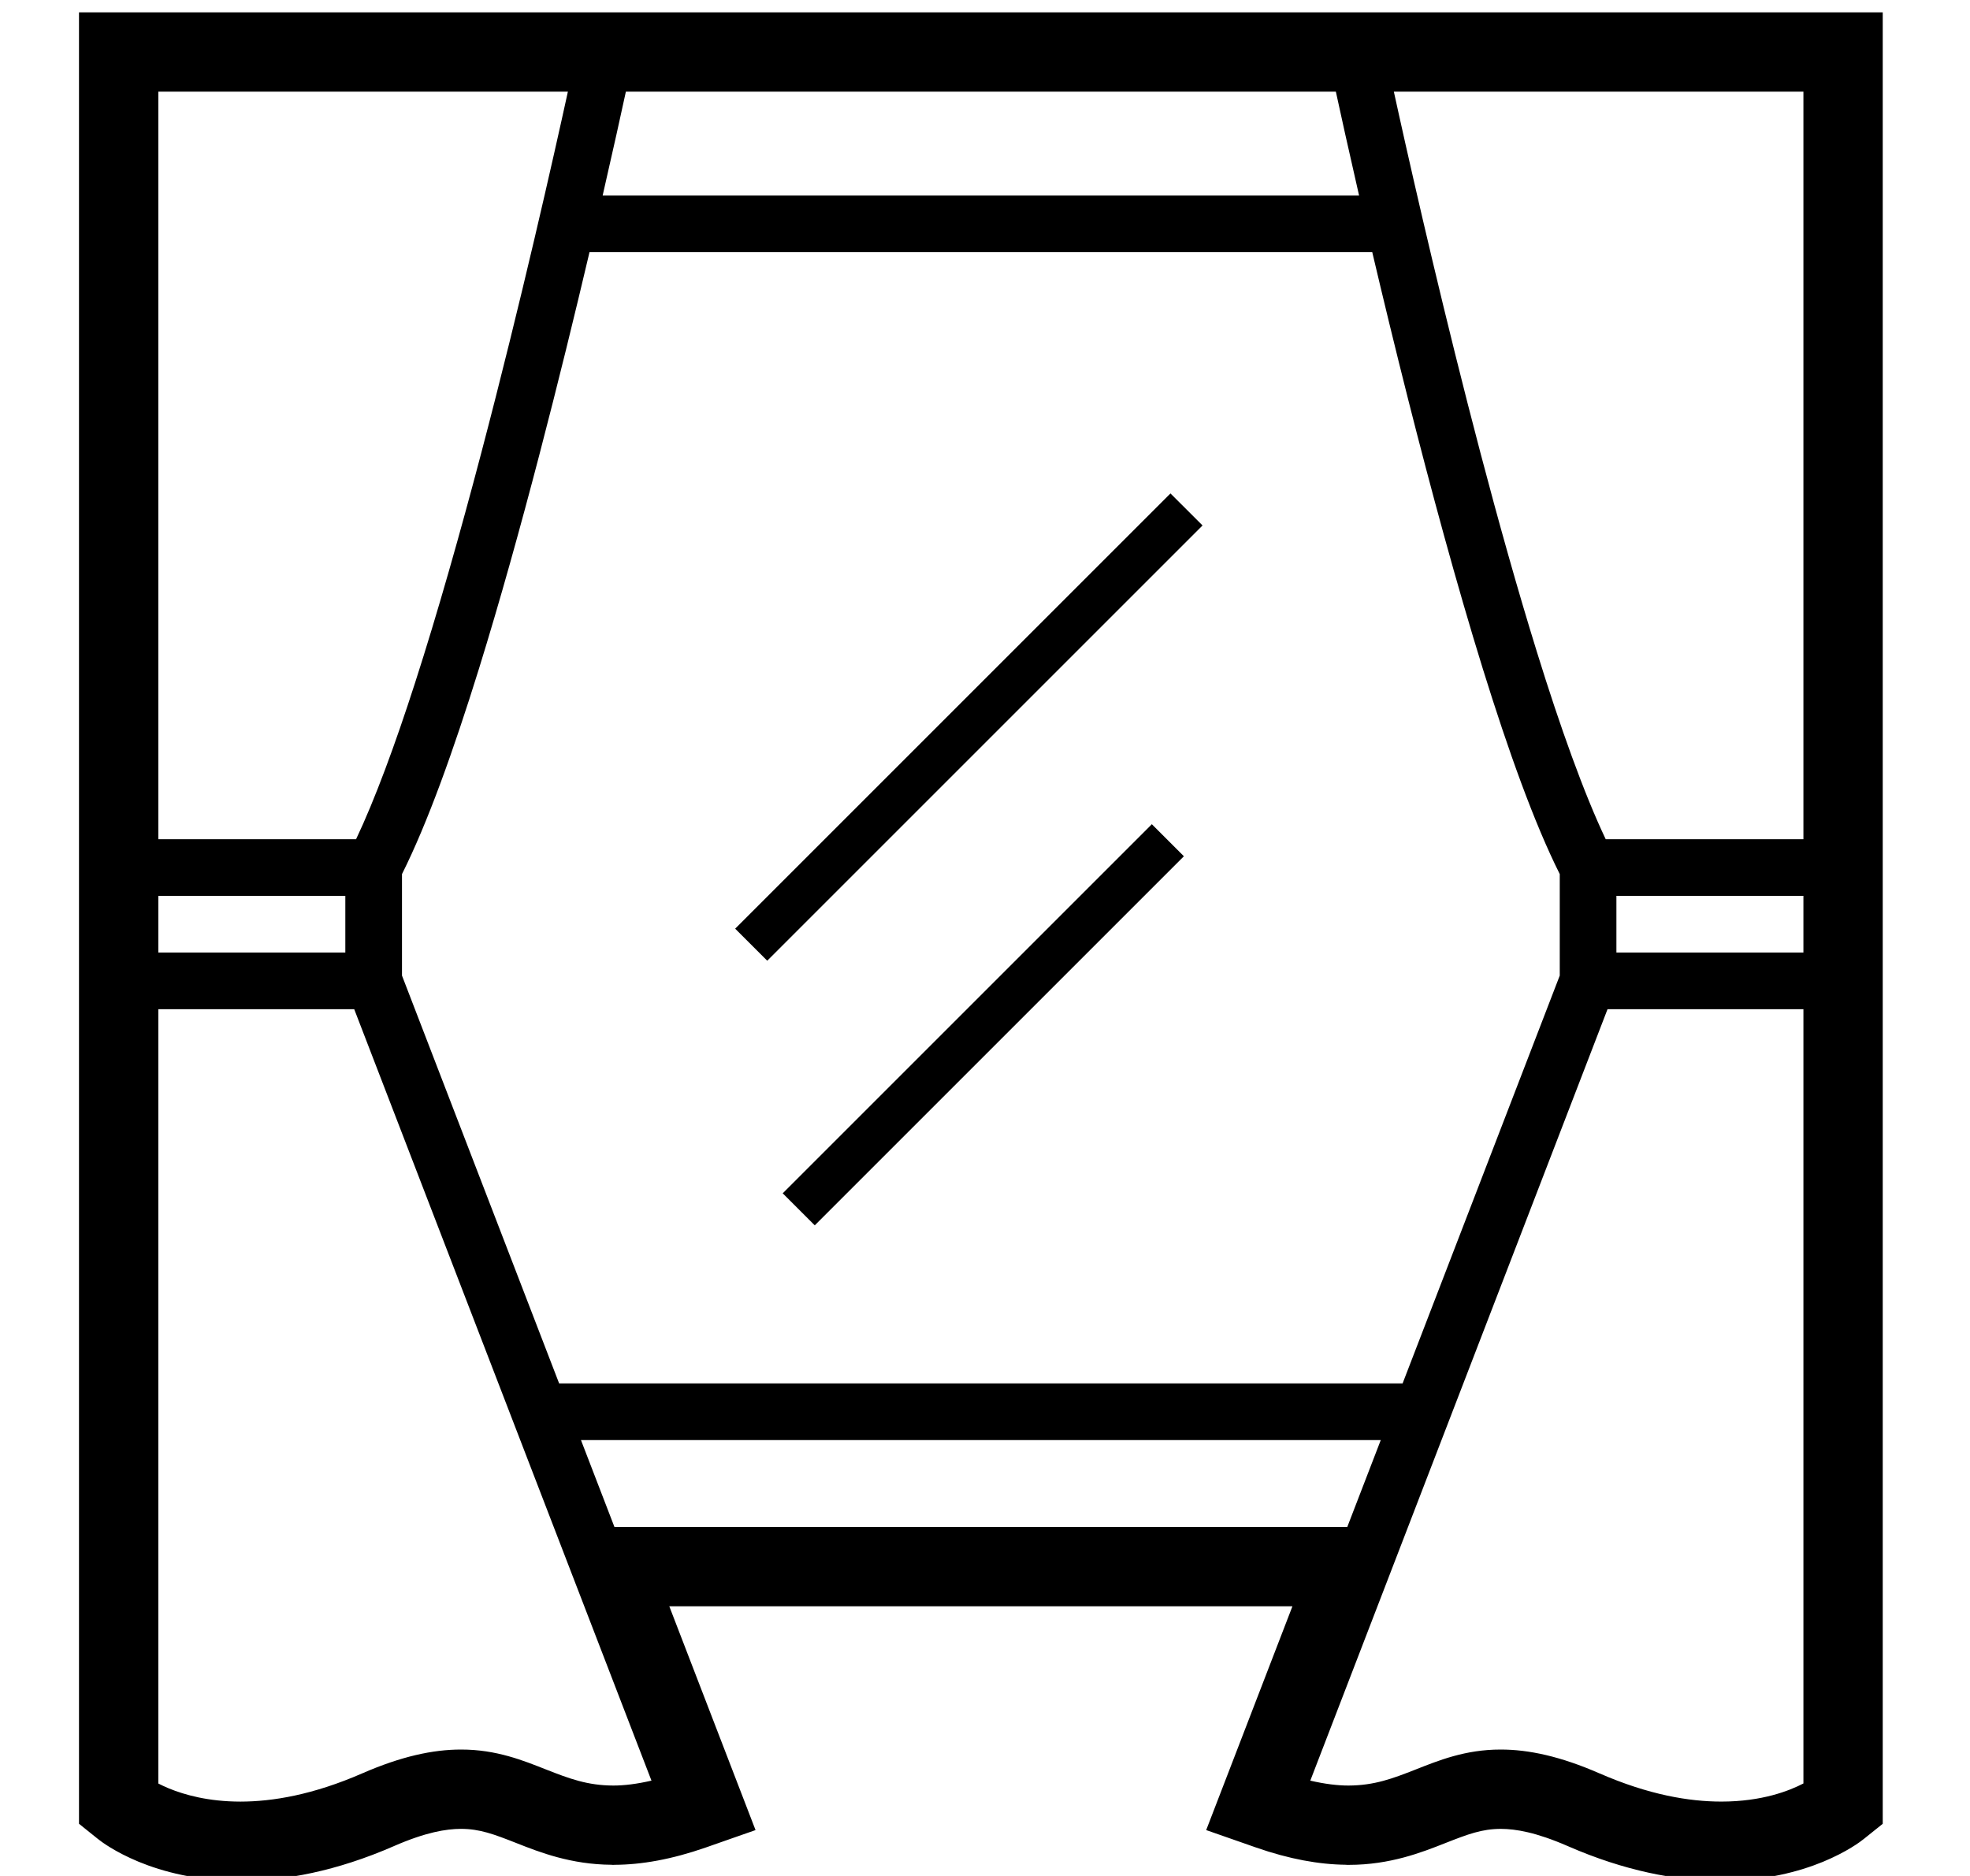
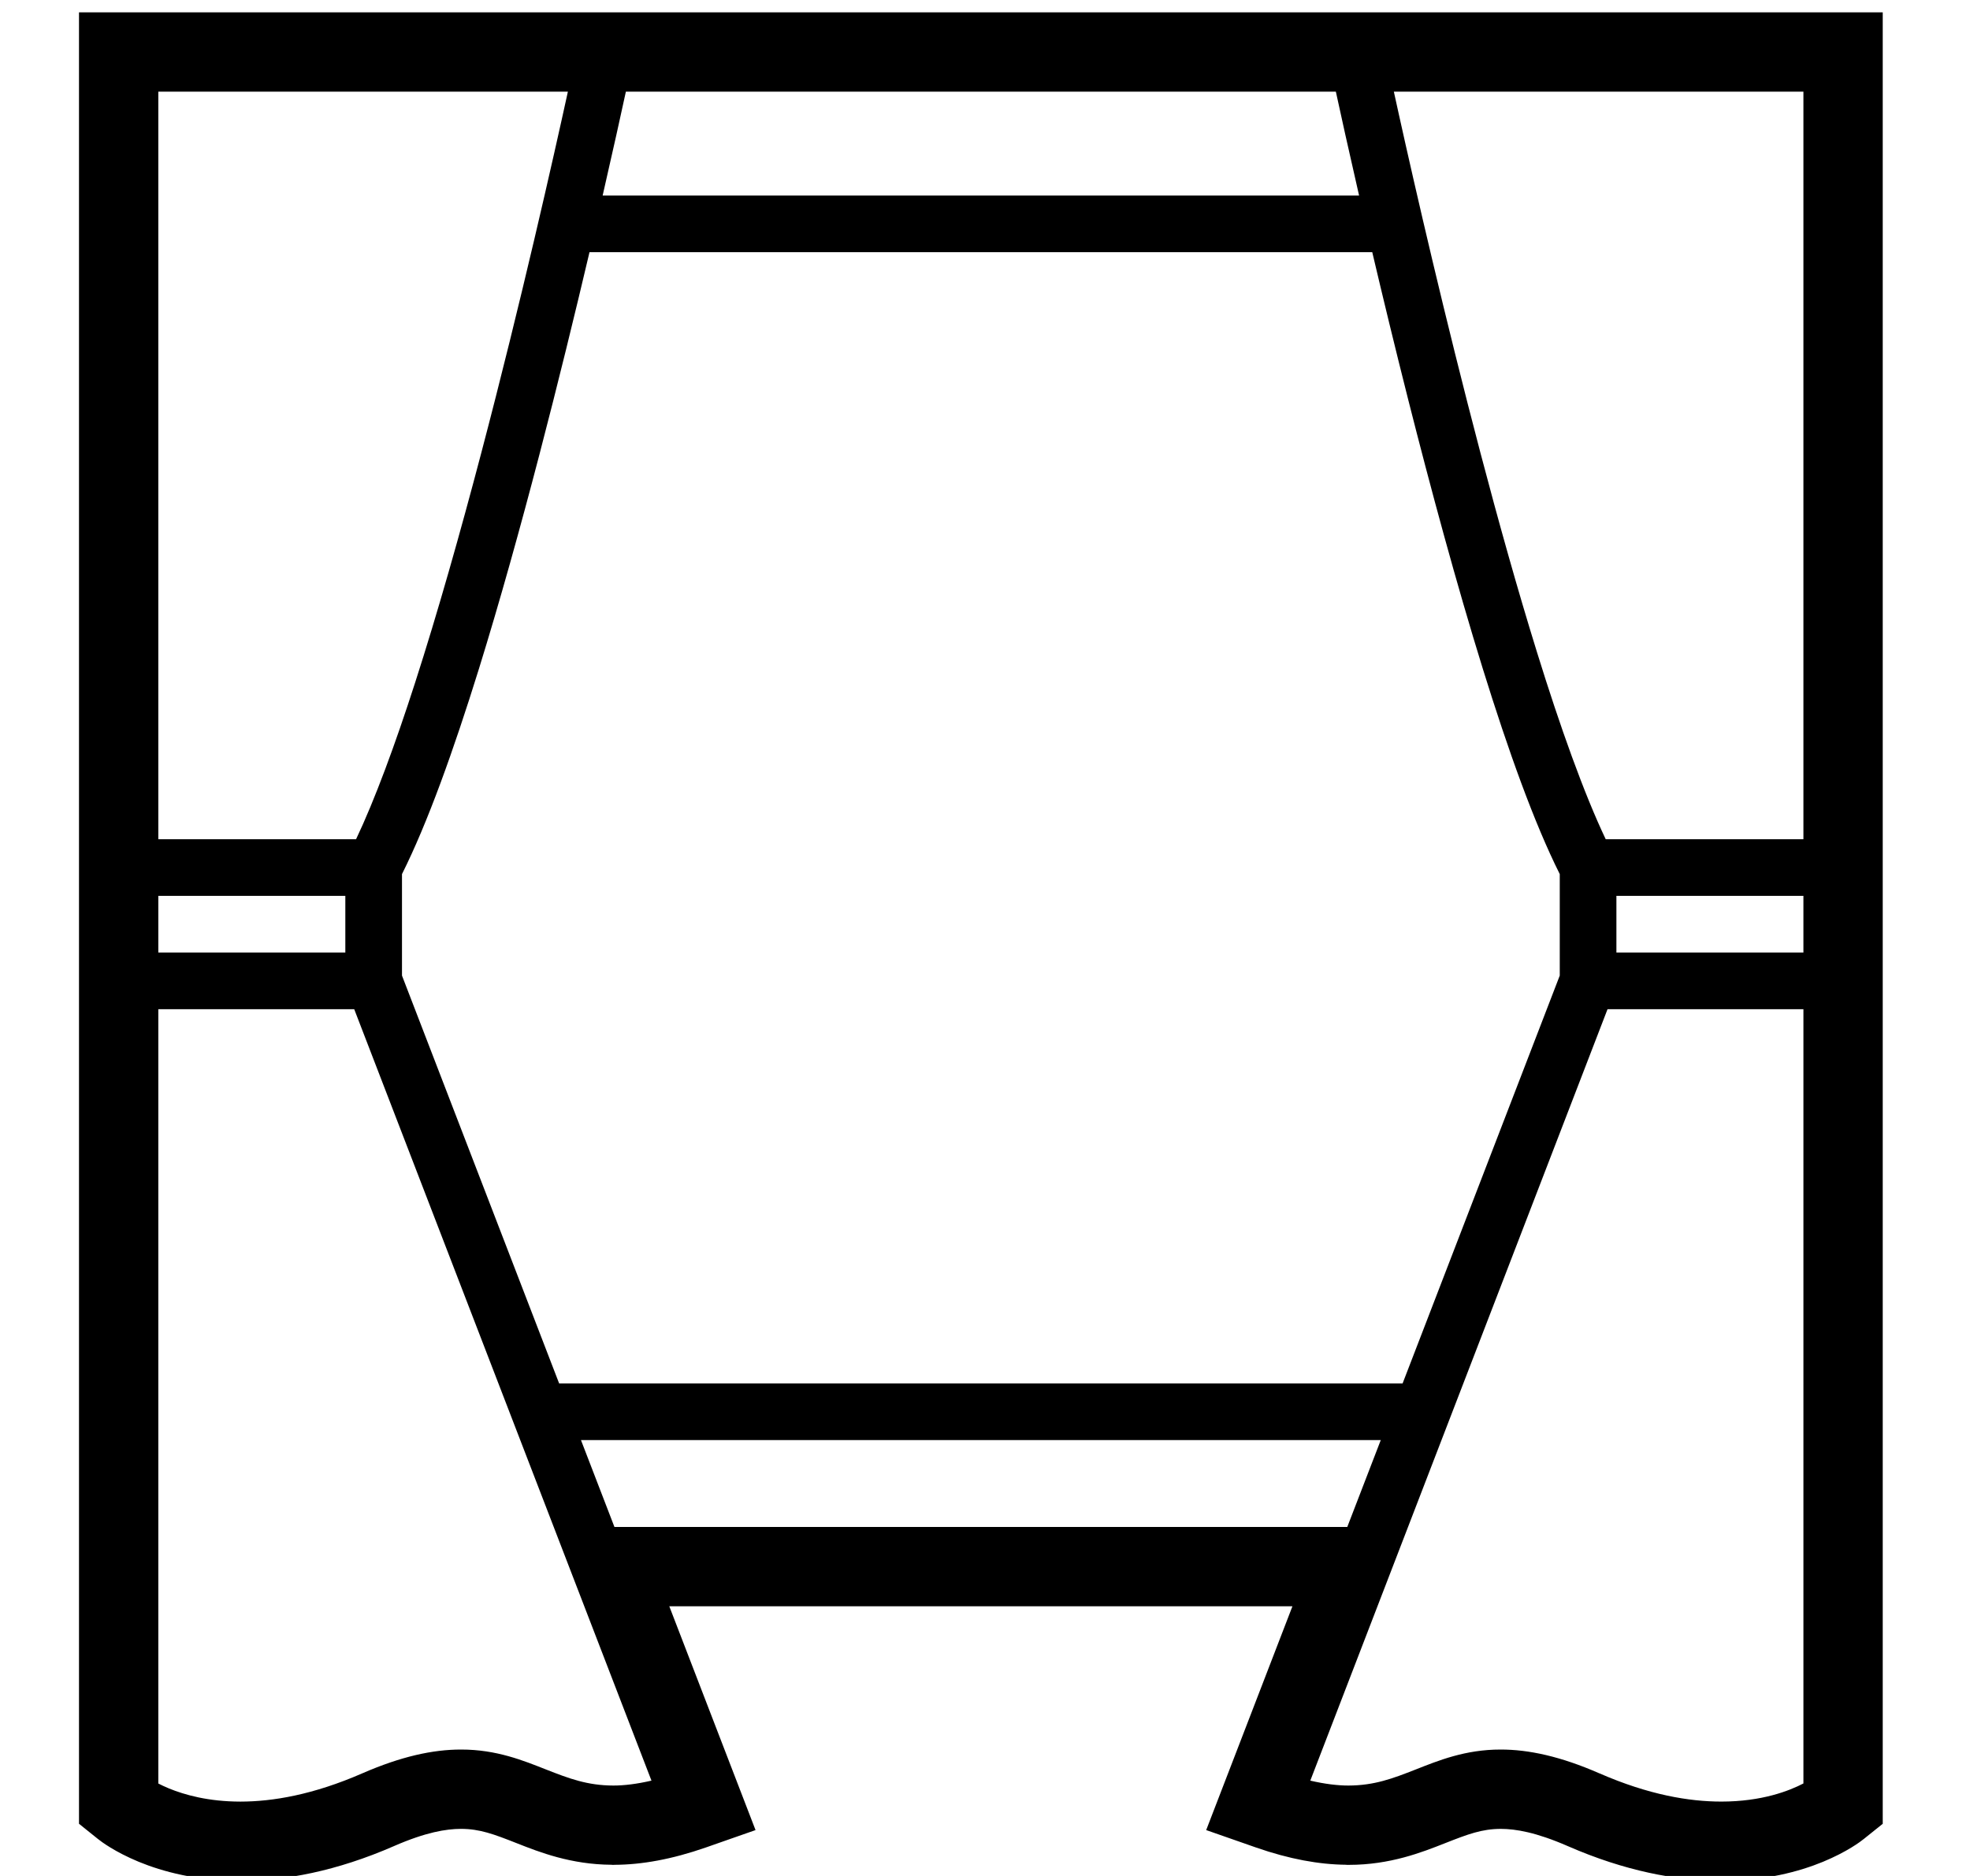
<svg xmlns="http://www.w3.org/2000/svg" version="1.1" x="0px" y="0px" width="399px" height="380px" viewBox="0 0 399 380" enable-background="new 0 0 399 380" xml:space="preserve">
  <g id="レイヤー_1">
</g>
  <g id="_x31_">
    <g>
-       <polygon points="243.56,106.439 237.066,99.951 148.9,188.117 155.395,194.605   " />
-       <rect x="194.512" y="154.663" transform="matrix(-0.707 -0.707 0.707 -0.707 193.191 495.075)" width="9.179" height="105.748" />
      <path d="M370.998,2.5h-90.987h-11.892H129.204H62.909H16v10.328v162.904v5.738v11.476v5.738v170.745l3.825,3.069    c0.686,0.555,3.405,2.61,8.273,4.63c4.85,1.995,11.791,3.872,20.596,3.872h0.039l0.225-0.006v-0.006    c8.731-0.034,19.139-1.926,30.858-7.049l0.023-0.012c6.391-2.781,10.501-3.462,13.539-3.469c3.802,0.013,6.584,1.05,11.335,2.926    l2.136,0.841l-2.132-0.841c4.552,1.8,10.914,4.298,19.163,4.347v0.008l0.165,0.009h0.095h0.015h0.069h0.042l0.205-0.005v-0.004    c5.505-0.022,11.588-1.105,18.487-3.508l5.595-1.961l4.472-1.565l-17.466-45.334h126.209l-17.468,45.334l8.625,3.015l1.444,0.506    c6.798,2.37,12.796,3.445,18.236,3.502l0.162,0.021h0.266h0.028h0.044h0.083h0.009h0.008c8.375,0,14.806-2.55,19.406-4.363h0.003    c4.75-1.876,7.534-2.913,11.337-2.926c3.041,0.007,7.156,0.688,13.563,3.48h-0.002c11.599,5.07,21.9,6.966,30.578,7.031    l0.179,0.029h0.292h0.034h0.04h0.106v-0.006c8.751-0.017,15.658-1.877,20.486-3.866c4.871-2.02,7.589-4.075,8.273-4.63    l2.108-1.691l1.718-1.378V198.684v-5.738V181.47v-5.738V2.5H370.998z M126.764,18.565h143.798    c0.953,4.394,2.567,11.734,4.704,21.043H122.06C124.187,30.335,125.81,22.971,126.764,18.565z M277.935,51.084    c2.144,9.107,4.606,19.3,7.301,29.953c4.554,17.983,9.745,37.204,15.098,54.46c5.154,16.581,10.395,31.222,15.576,41.563v20.555    l-31.829,82.611H113.245l-31.827-82.611V177.06c5.181-10.341,10.42-24.982,15.577-41.563c8.508-27.443,16.64-59.935,22.4-84.413    H277.935z M32.065,18.565h30.844h52.11c-2.841,12.985-9.479,42.54-17.554,73.22c-4.203,15.972-8.791,32.233-13.411,46.562    c-4.051,12.581-8.165,23.71-11.936,31.646H32.065V18.565z M32.065,181.47h37.877v11.476H32.065V181.47z M124.223,361.685    c-5.242-0.012-8.979-1.424-13.614-3.246c-4.559-1.794-10.045-4.058-17.229-4.046c-5.683-0.006-12.165,1.395-19.997,4.826    l5.258-2.299l-5.258,2.292c-9.986,4.361-18.196,5.721-24.69,5.727c-6.499-0.006-11.321-1.372-14.482-2.671    c-0.842-0.35-1.546-0.685-2.146-0.993v-156.85h39.676l60.205,156.266C128.98,361.375,126.421,361.685,124.223,361.685z     M124.447,309.304l-6.78-17.601h161.993l-6.784,17.601H124.447z M365.26,361.263c-2.827,1.473-8.371,3.67-16.625,3.67    c-6.497,0-14.704-1.359-24.692-5.721v0.007c-7.832-3.432-14.314-4.832-19.994-4.826c-7.188-0.012-12.672,2.252-17.232,4.046    c-4.634,1.822-8.371,3.234-13.611,3.246c-2.198,0-4.76-0.31-7.722-0.994l60.202-156.266h39.675V361.263z M365.26,192.945h-37.876    V181.47h37.876V192.945z M365.26,169.994h-40.044c-4.387-9.229-9.227-22.735-13.922-37.898    c-7.896-25.437-15.533-55.597-21.179-79.352c-2.824-11.88-5.151-22.162-6.771-29.471c-0.39-1.748-0.734-3.316-1.037-4.707h82.953    V169.994z" />
    </g>
  </g>
</svg>